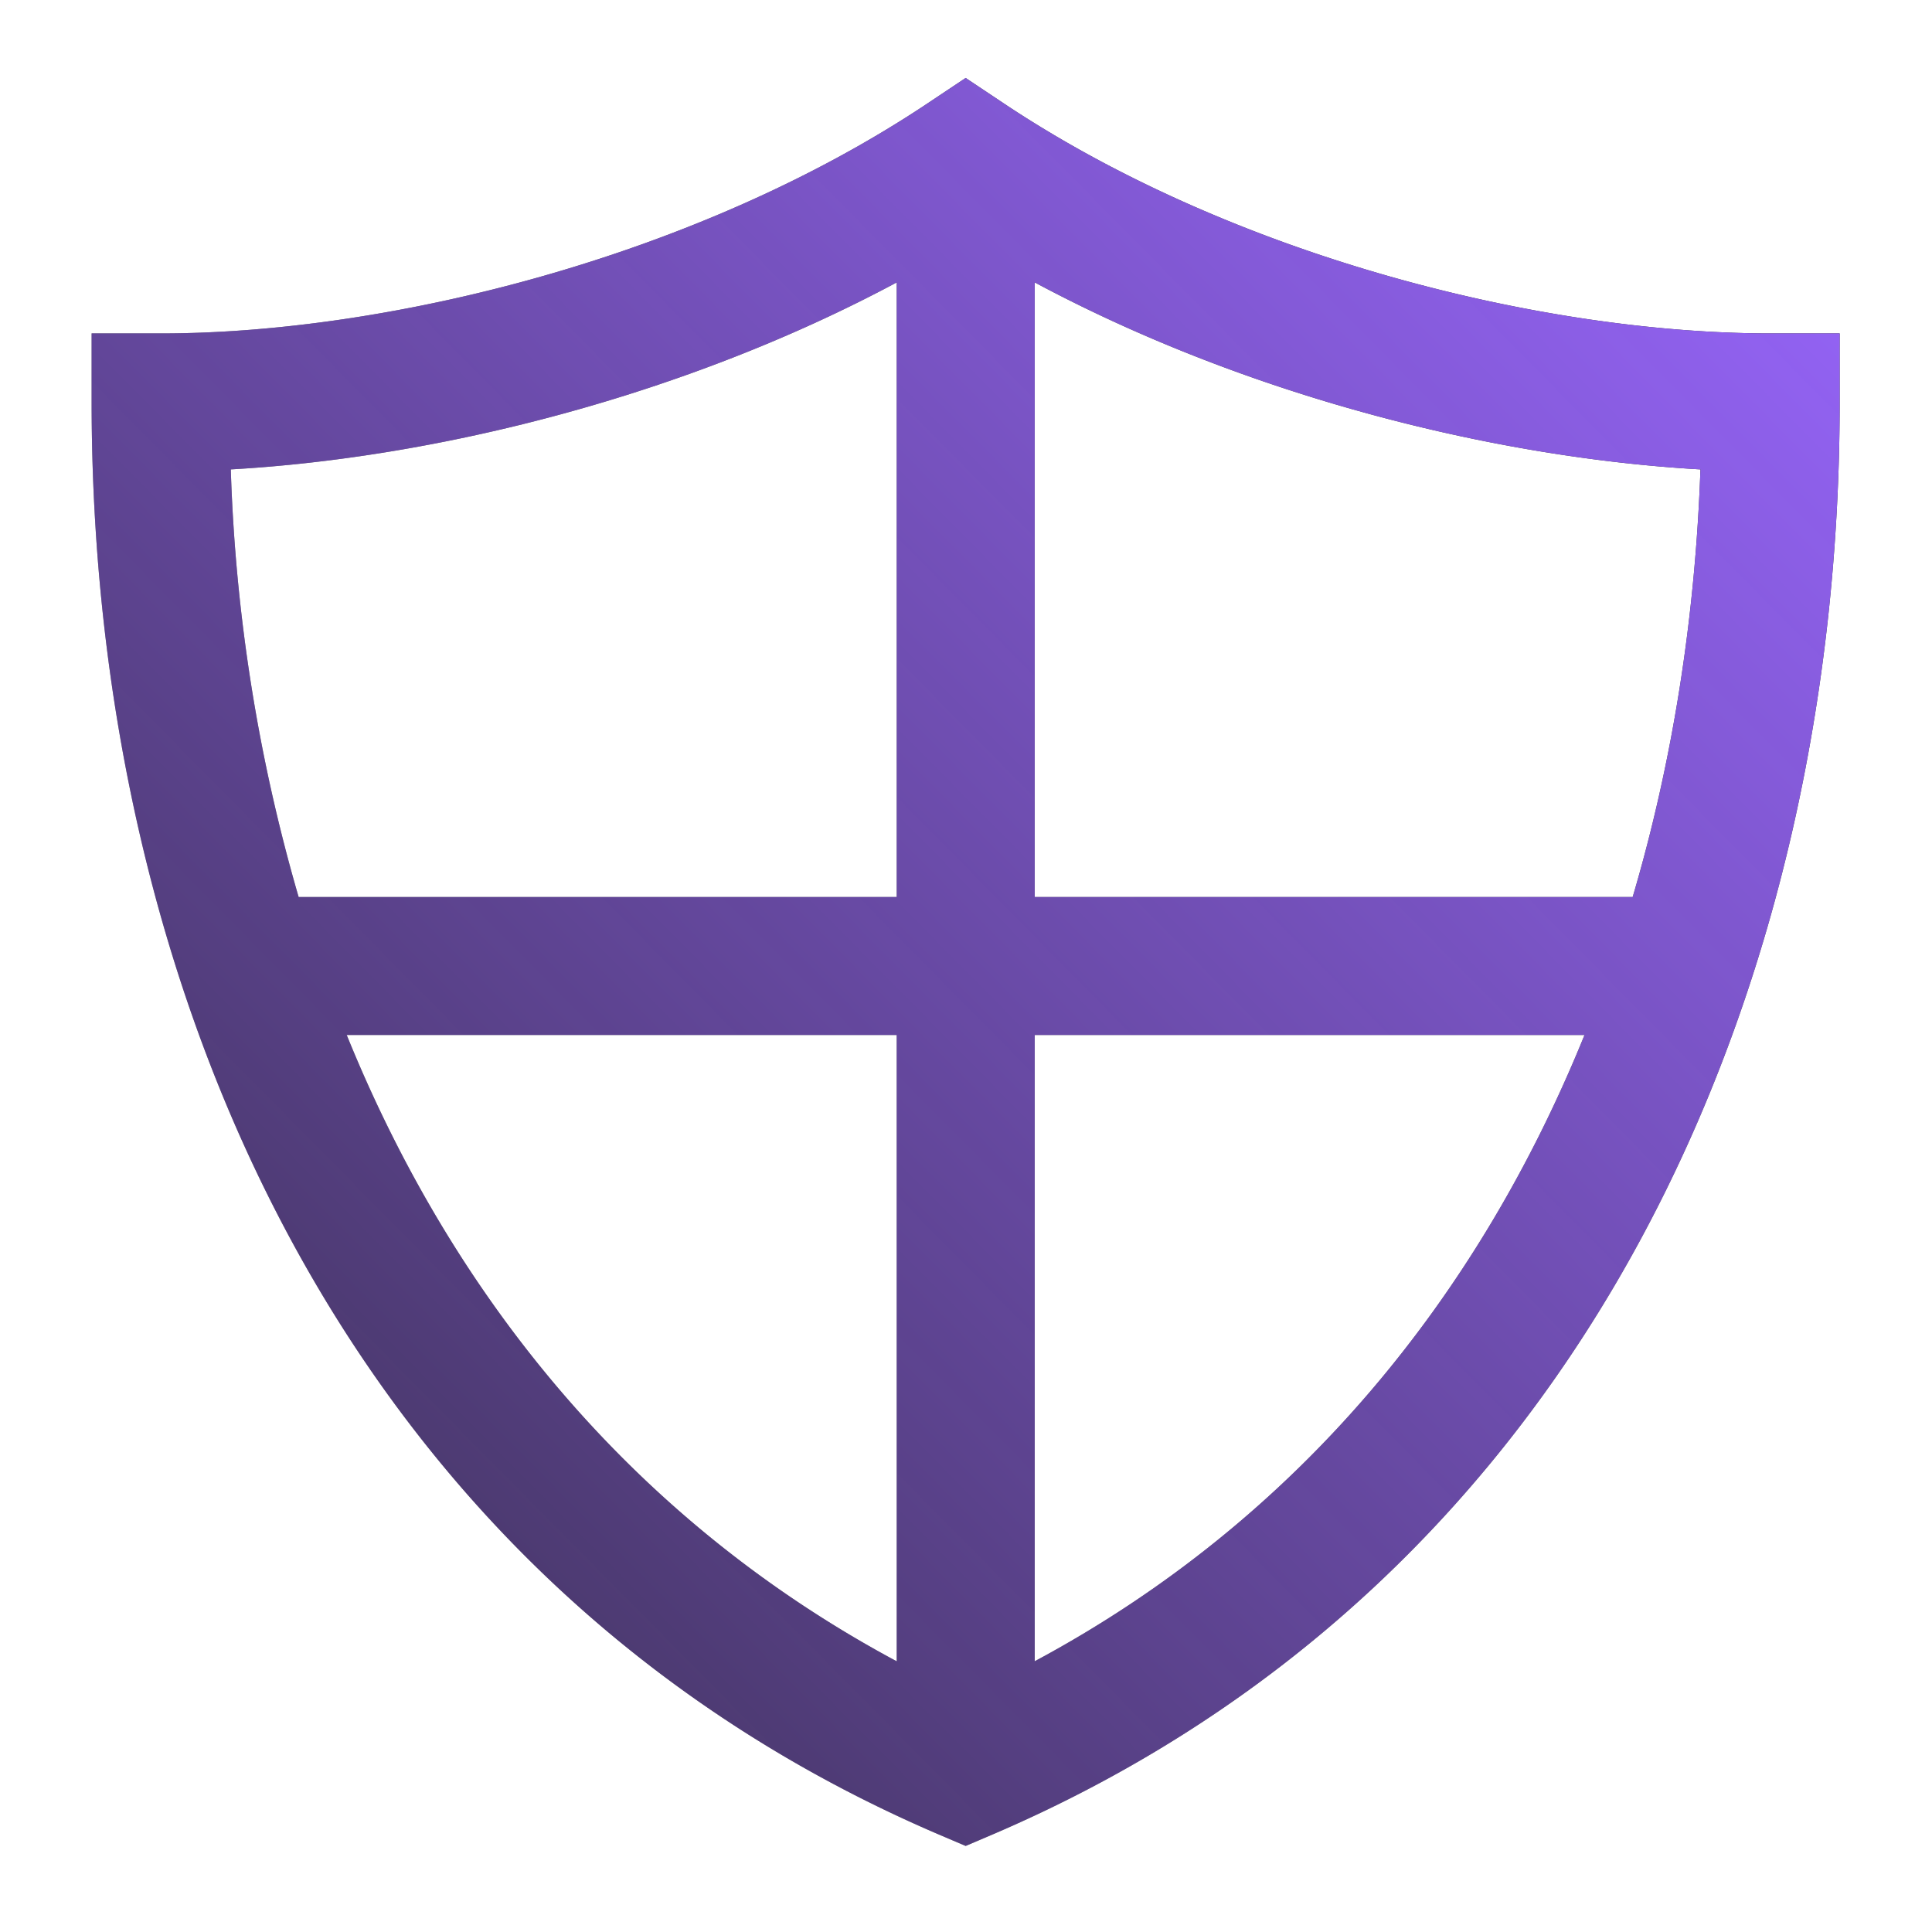
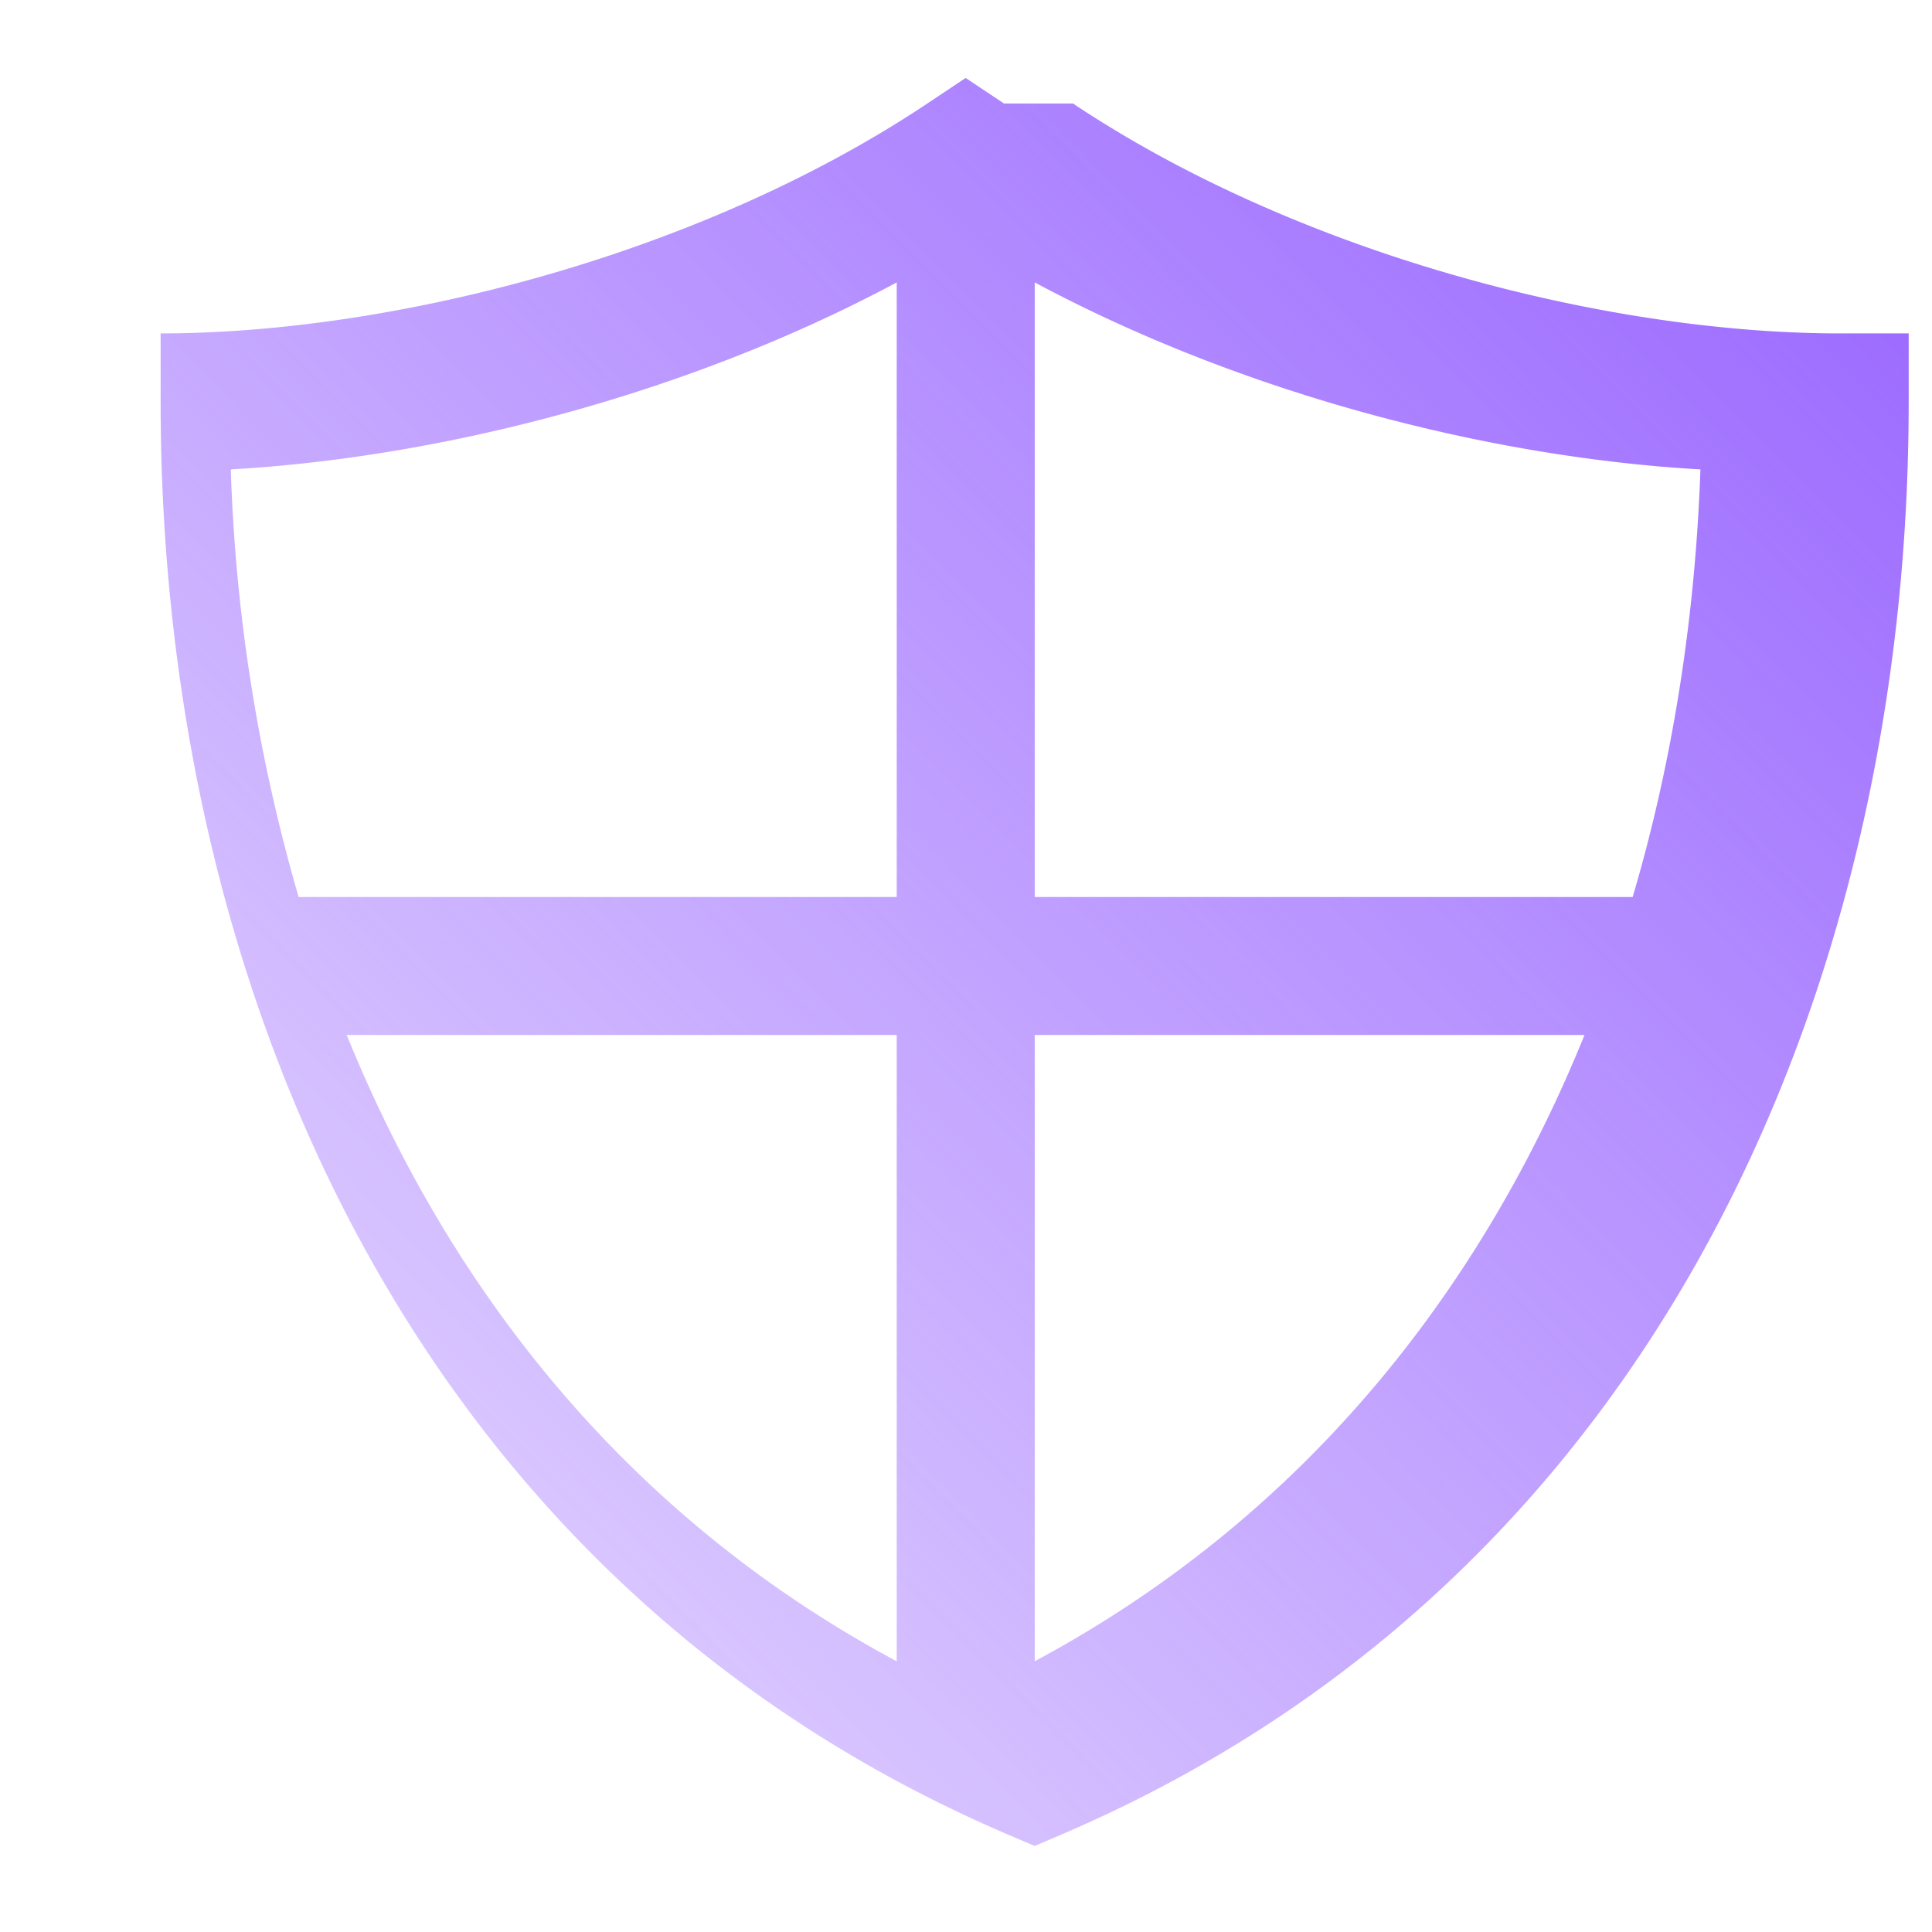
<svg xmlns="http://www.w3.org/2000/svg" width="28" height="28" fill="none">
-   <path fill="#212121" fill-rule="evenodd" d="m14.55 1.5-.555-.37-.555.37C10.122 3.712 5.653 4.832 2.328 4.832h-1v1c0 8.42 3.62 17.044 12.273 20.753l.394.168.394-.168c8.653-3.709 12.273-12.333 12.273-20.753v-1h-1c-3.326 0-7.794-1.12-11.112-3.332M4.328 13a25 25 0 0 1-.983-6.197c2.999-.17 6.584-1.068 9.651-2.71V13zm.697 2c1.535 3.786 4.145 7.027 7.971 9.077V15zm9.971 9.076c3.825-2.05 6.434-5.291 7.968-9.076h-7.968zM23.662 13c.586-1.984.908-4.077.982-6.197-2.997-.17-6.581-1.068-9.648-2.71V13z" clip-rule="evenodd" />
-   <path fill="url(#a)" fill-rule="evenodd" d="m14.55 1.5-.555-.37-.555.37C10.122 3.712 5.653 4.832 2.328 4.832h-1v1c0 8.42 3.62 17.044 12.273 20.753l.394.168.394-.168c8.653-3.709 12.273-12.333 12.273-20.753v-1h-1c-3.326 0-7.794-1.12-11.112-3.332M4.328 13a25 25 0 0 1-.983-6.197c2.999-.17 6.584-1.068 9.651-2.71V13zm.697 2c1.535 3.786 4.145 7.027 7.971 9.077V15zm9.971 9.076c3.825-2.05 6.434-5.291 7.968-9.076h-7.968zM23.662 13c.586-1.984.908-4.077.982-6.197-2.997-.17-6.581-1.068-9.648-2.71V13z" clip-rule="evenodd" />
+   <path fill="url(#a)" fill-rule="evenodd" d="m14.55 1.5-.555-.37-.555.37C10.122 3.712 5.653 4.832 2.328 4.832v1c0 8.42 3.62 17.044 12.273 20.753l.394.168.394-.168c8.653-3.709 12.273-12.333 12.273-20.753v-1h-1c-3.326 0-7.794-1.12-11.112-3.332M4.328 13a25 25 0 0 1-.983-6.197c2.999-.17 6.584-1.068 9.651-2.71V13zm.697 2c1.535 3.786 4.145 7.027 7.971 9.077V15zm9.971 9.076c3.825-2.05 6.434-5.291 7.968-9.076h-7.968zM23.662 13c.586-1.984.908-4.077.982-6.197-2.997-.17-6.581-1.068-9.648-2.71V13z" clip-rule="evenodd" />
  <defs>
    <linearGradient id="a" x1="26.662" x2="1.04" y1="1.13" y2="26.462" gradientUnits="userSpaceOnUse">
      <stop stop-color="#96F" />
      <stop offset="1" stop-color="#96F" stop-opacity=".2" />
    </linearGradient>
  </defs>
</svg>